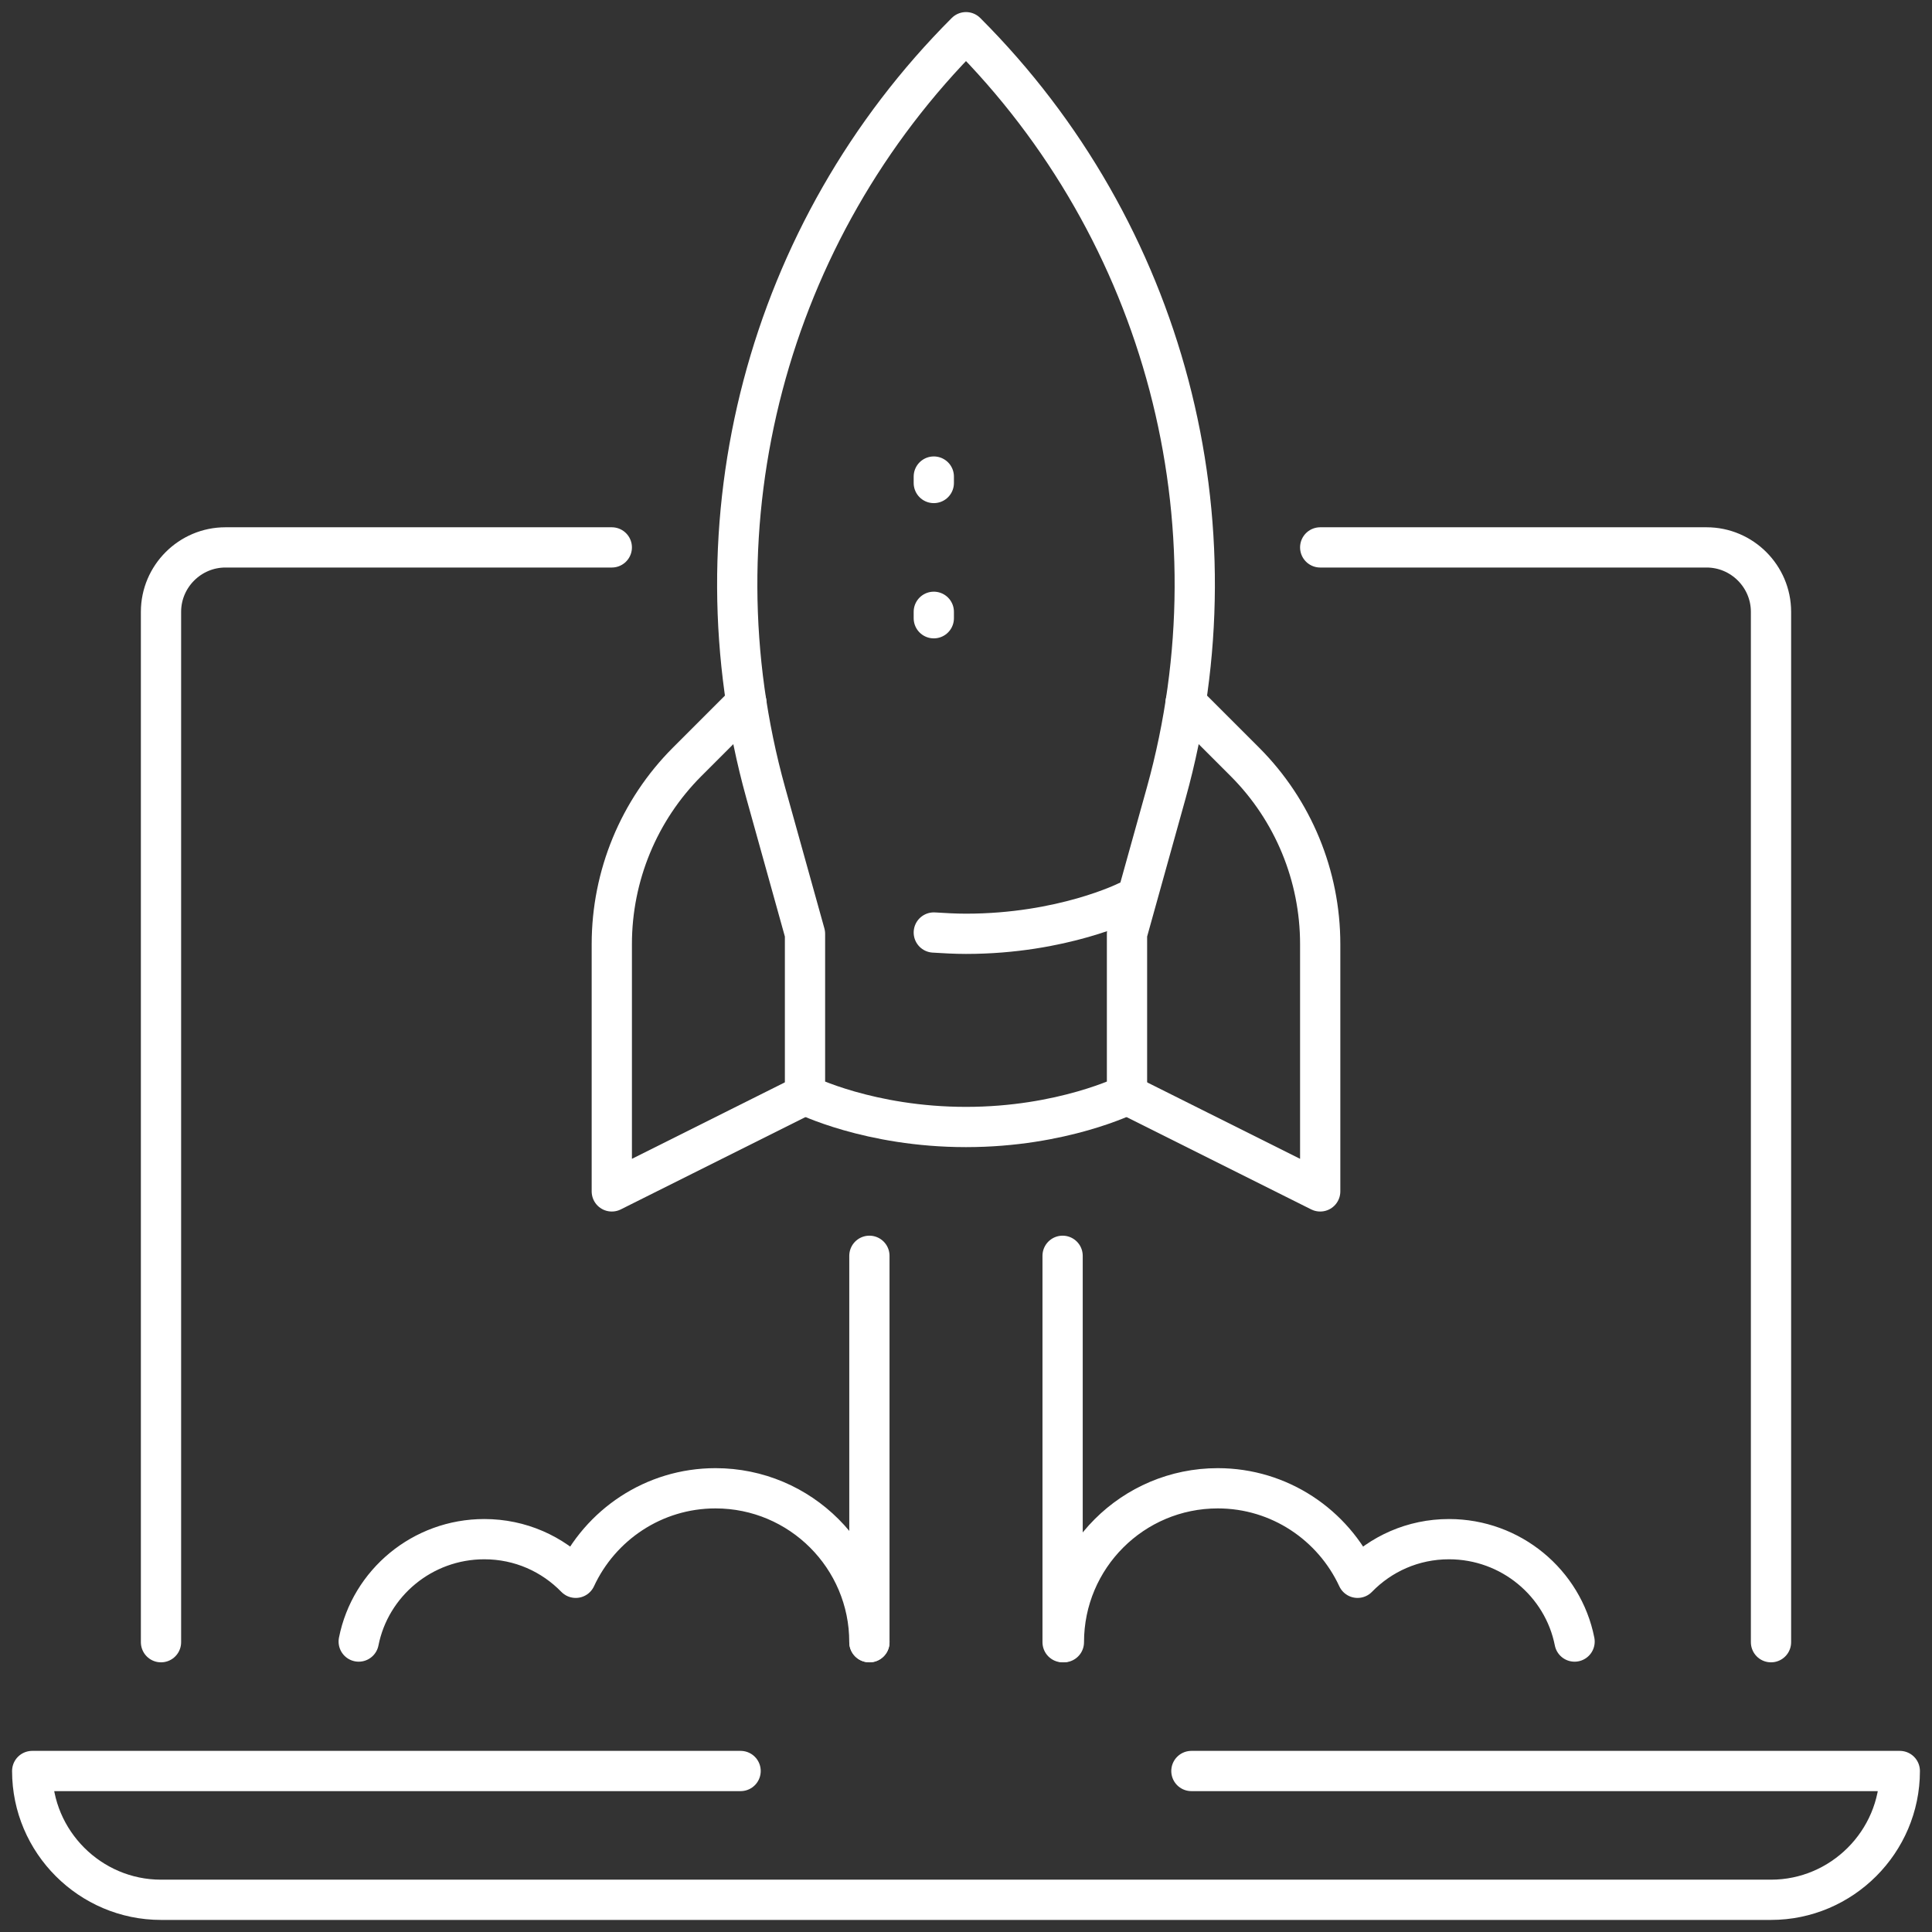
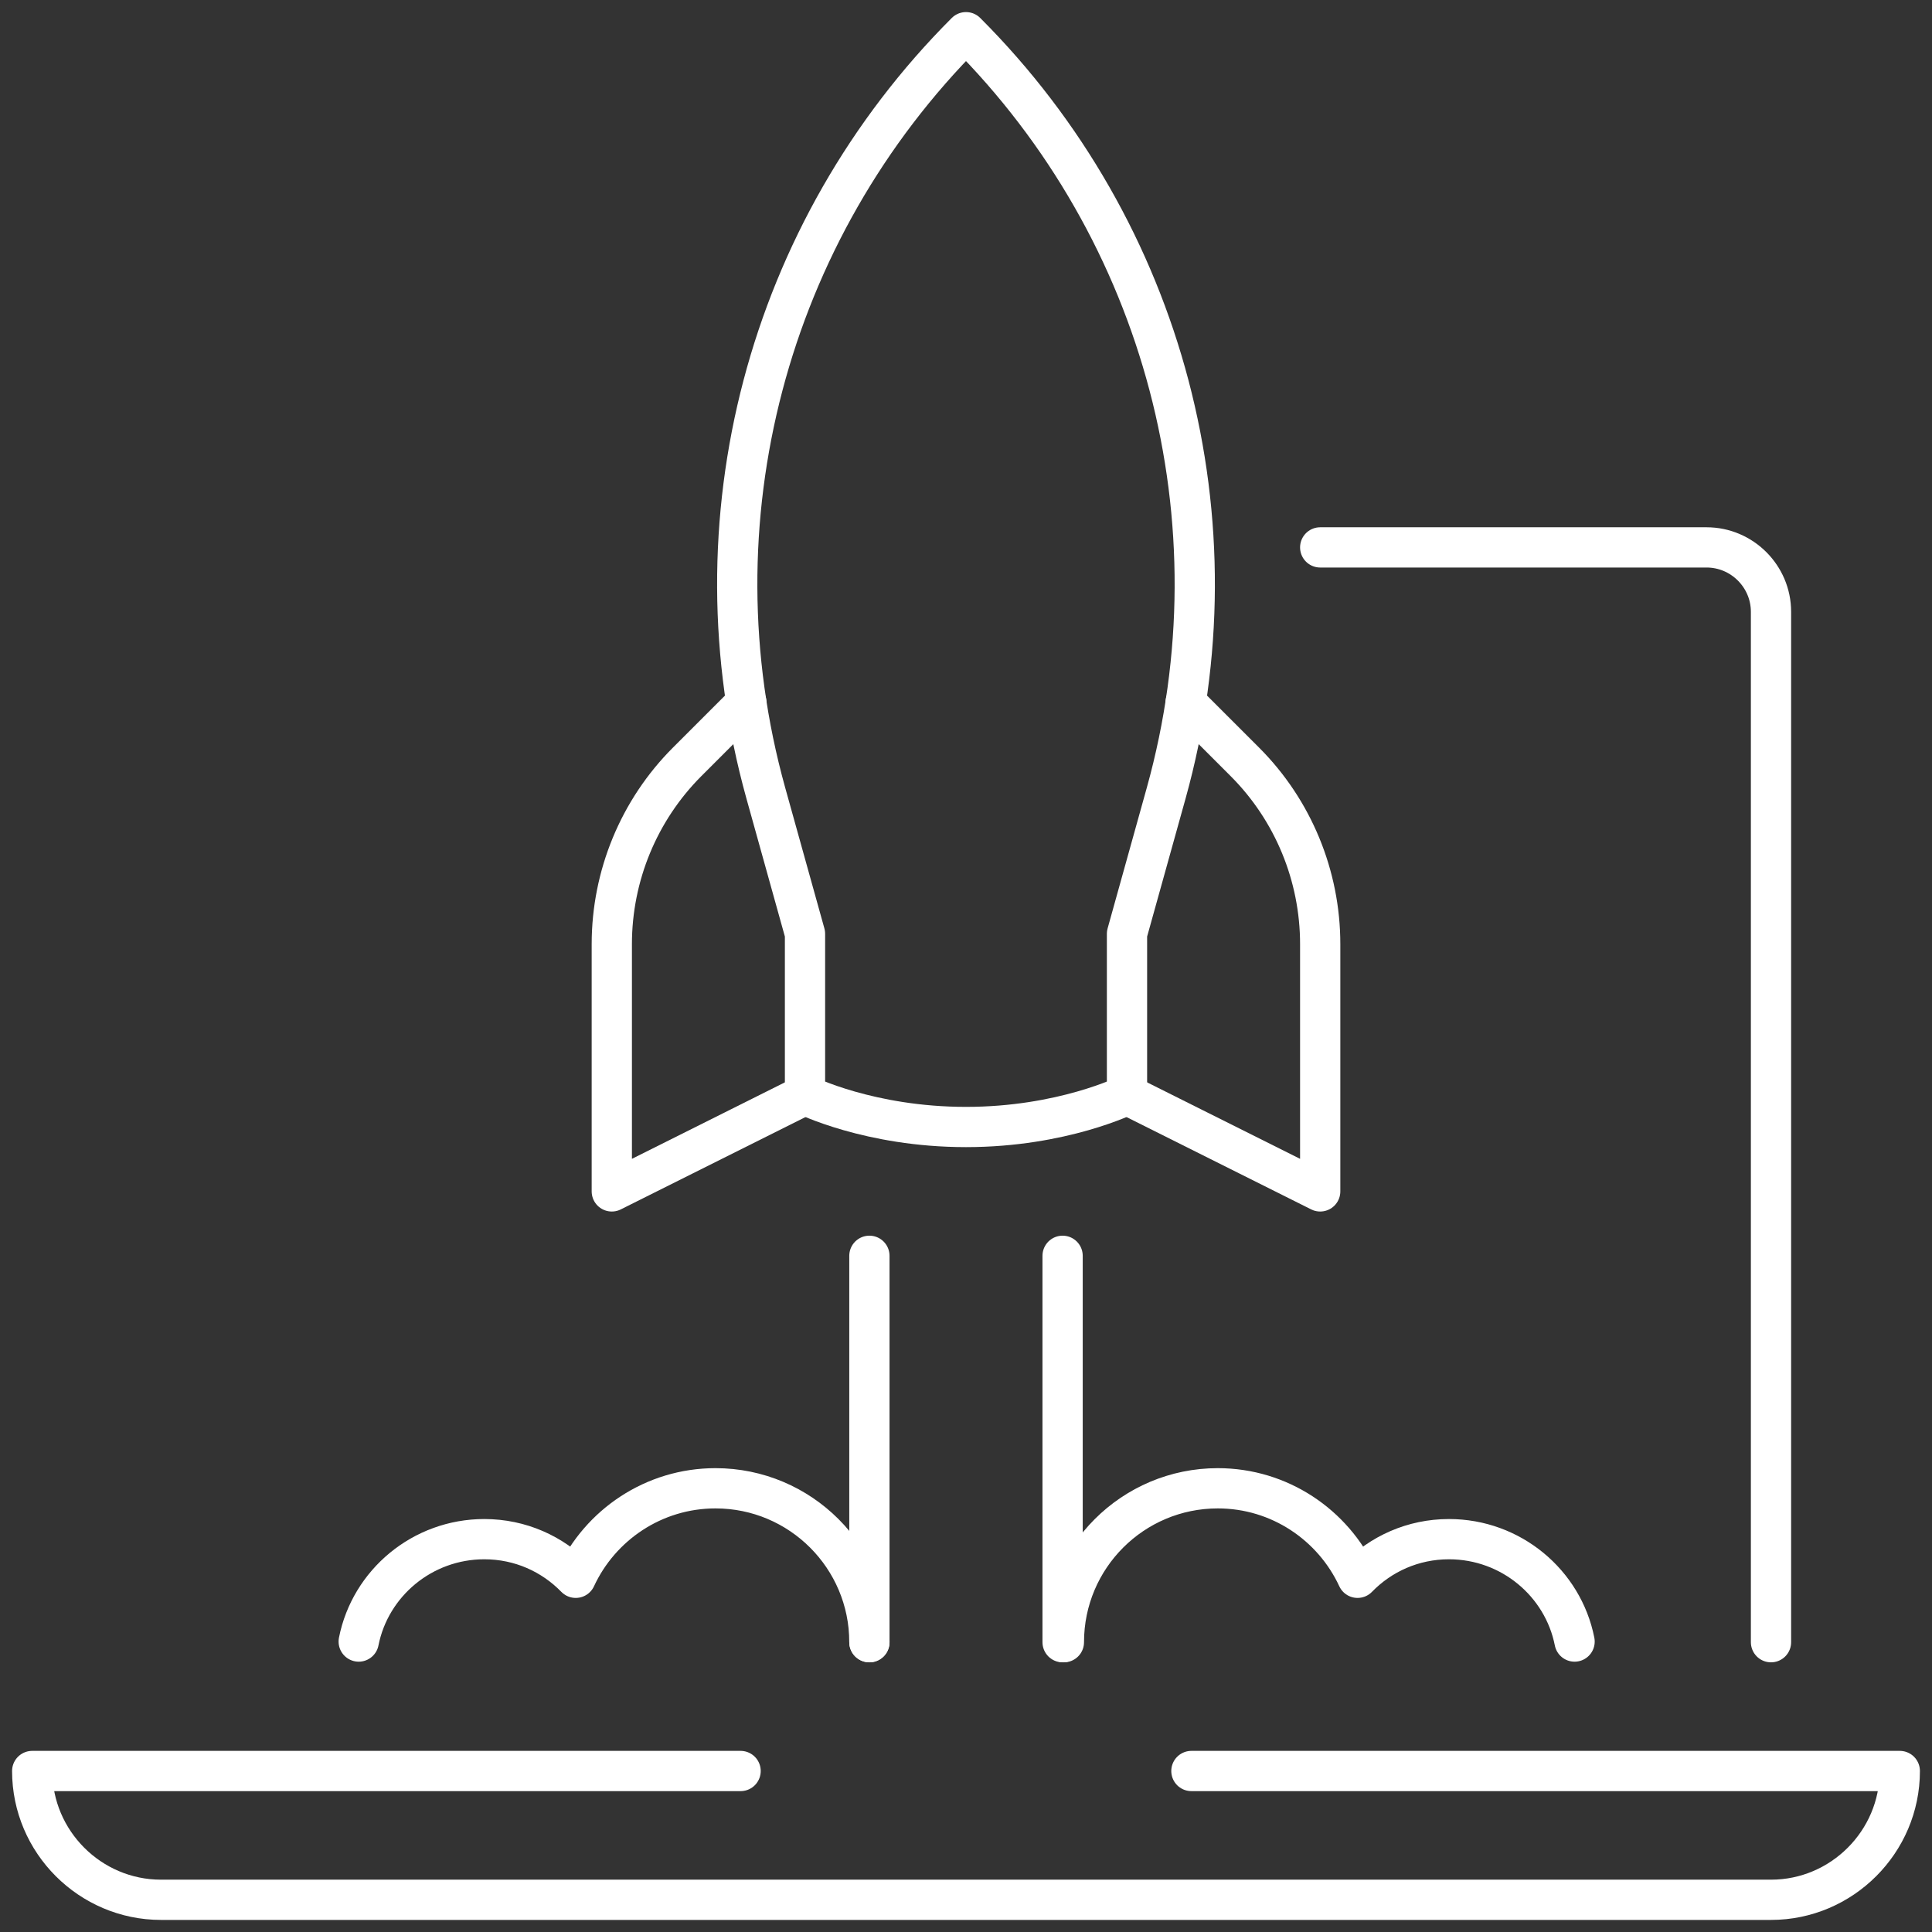
<svg xmlns="http://www.w3.org/2000/svg" width="48" height="48" viewBox="0 0 48 48" fill="none">
  <rect x="0" y="0" width="48" height="48" fill="#333333" stroke="none" />
  <path d="M26.4 31.2V40.8" stroke="white" stroke-linecap="round" stroke-linejoin="round" />
  <path d="M21.6 40.8V31.2" stroke="white" stroke-linecap="round" stroke-linejoin="round" />
-   <path d="M15.2 13.6H5.6C4.72 13.6 4 14.32 4 15.2V40.8" stroke="white" stroke-linecap="round" stroke-linejoin="round" />
  <path d="M44 40.8V15.2C44 14.32 43.28 13.6 42.4 13.6H32.8" stroke="white" stroke-linecap="round" stroke-linejoin="round" />
  <path d="M18.4 44H0.8C0.8 45.76 2.24 47.2 4 47.2H44C45.76 47.2 47.2 45.76 47.2 44H29.6" stroke="white" stroke-linecap="round" stroke-linejoin="round" />
  <path d="M18.544 17.456L17.072 18.928C15.872 20.128 15.2 21.76 15.2 23.456V29.6L20 27.2" stroke="white" stroke-linecap="round" stroke-linejoin="round" />
  <path d="M29.456 17.456L30.928 18.928C32.128 20.128 32.8 21.76 32.8 23.456V29.6L28 27.2" stroke="white" stroke-linecap="round" stroke-linejoin="round" />
  <path d="M24 0.8C19.056 5.744 17.152 12.96 19.024 19.696L20 23.2V27.2C20 27.2 21.6 28 24 28C26.4 28 28 27.2 28 27.2V23.2L28.976 19.696C30.848 12.96 28.944 5.744 24 0.8Z" stroke="white" stroke-linecap="round" stroke-linejoin="round" />
-   <path d="M23.2 23.168C23.456 23.184 23.728 23.2 24 23.2C26.4 23.2 28 22.4 28 22.4" stroke="white" stroke-linecap="round" stroke-linejoin="round" />
-   <path d="M23.2 15.36V15.2" stroke="white" stroke-linecap="round" stroke-linejoin="round" />
-   <path d="M23.2 12V11.84" stroke="white" stroke-linecap="round" stroke-linejoin="round" />
  <path d="M26.432 40.8C26.432 38.688 28.144 36.976 30.256 36.976C31.792 36.976 33.12 37.888 33.728 39.2C34.304 38.608 35.104 38.24 36 38.24C37.536 38.24 38.832 39.328 39.12 40.784" stroke="white" stroke-linecap="round" stroke-linejoin="round" />
  <path d="M21.6 40.8C21.6 38.688 19.888 36.976 17.776 36.976C16.24 36.976 14.912 37.888 14.304 39.2C13.728 38.608 12.928 38.24 12.032 38.24C10.496 38.24 9.2 39.328 8.912 40.784" stroke="white" stroke-linecap="round" stroke-linejoin="round" />
</svg>